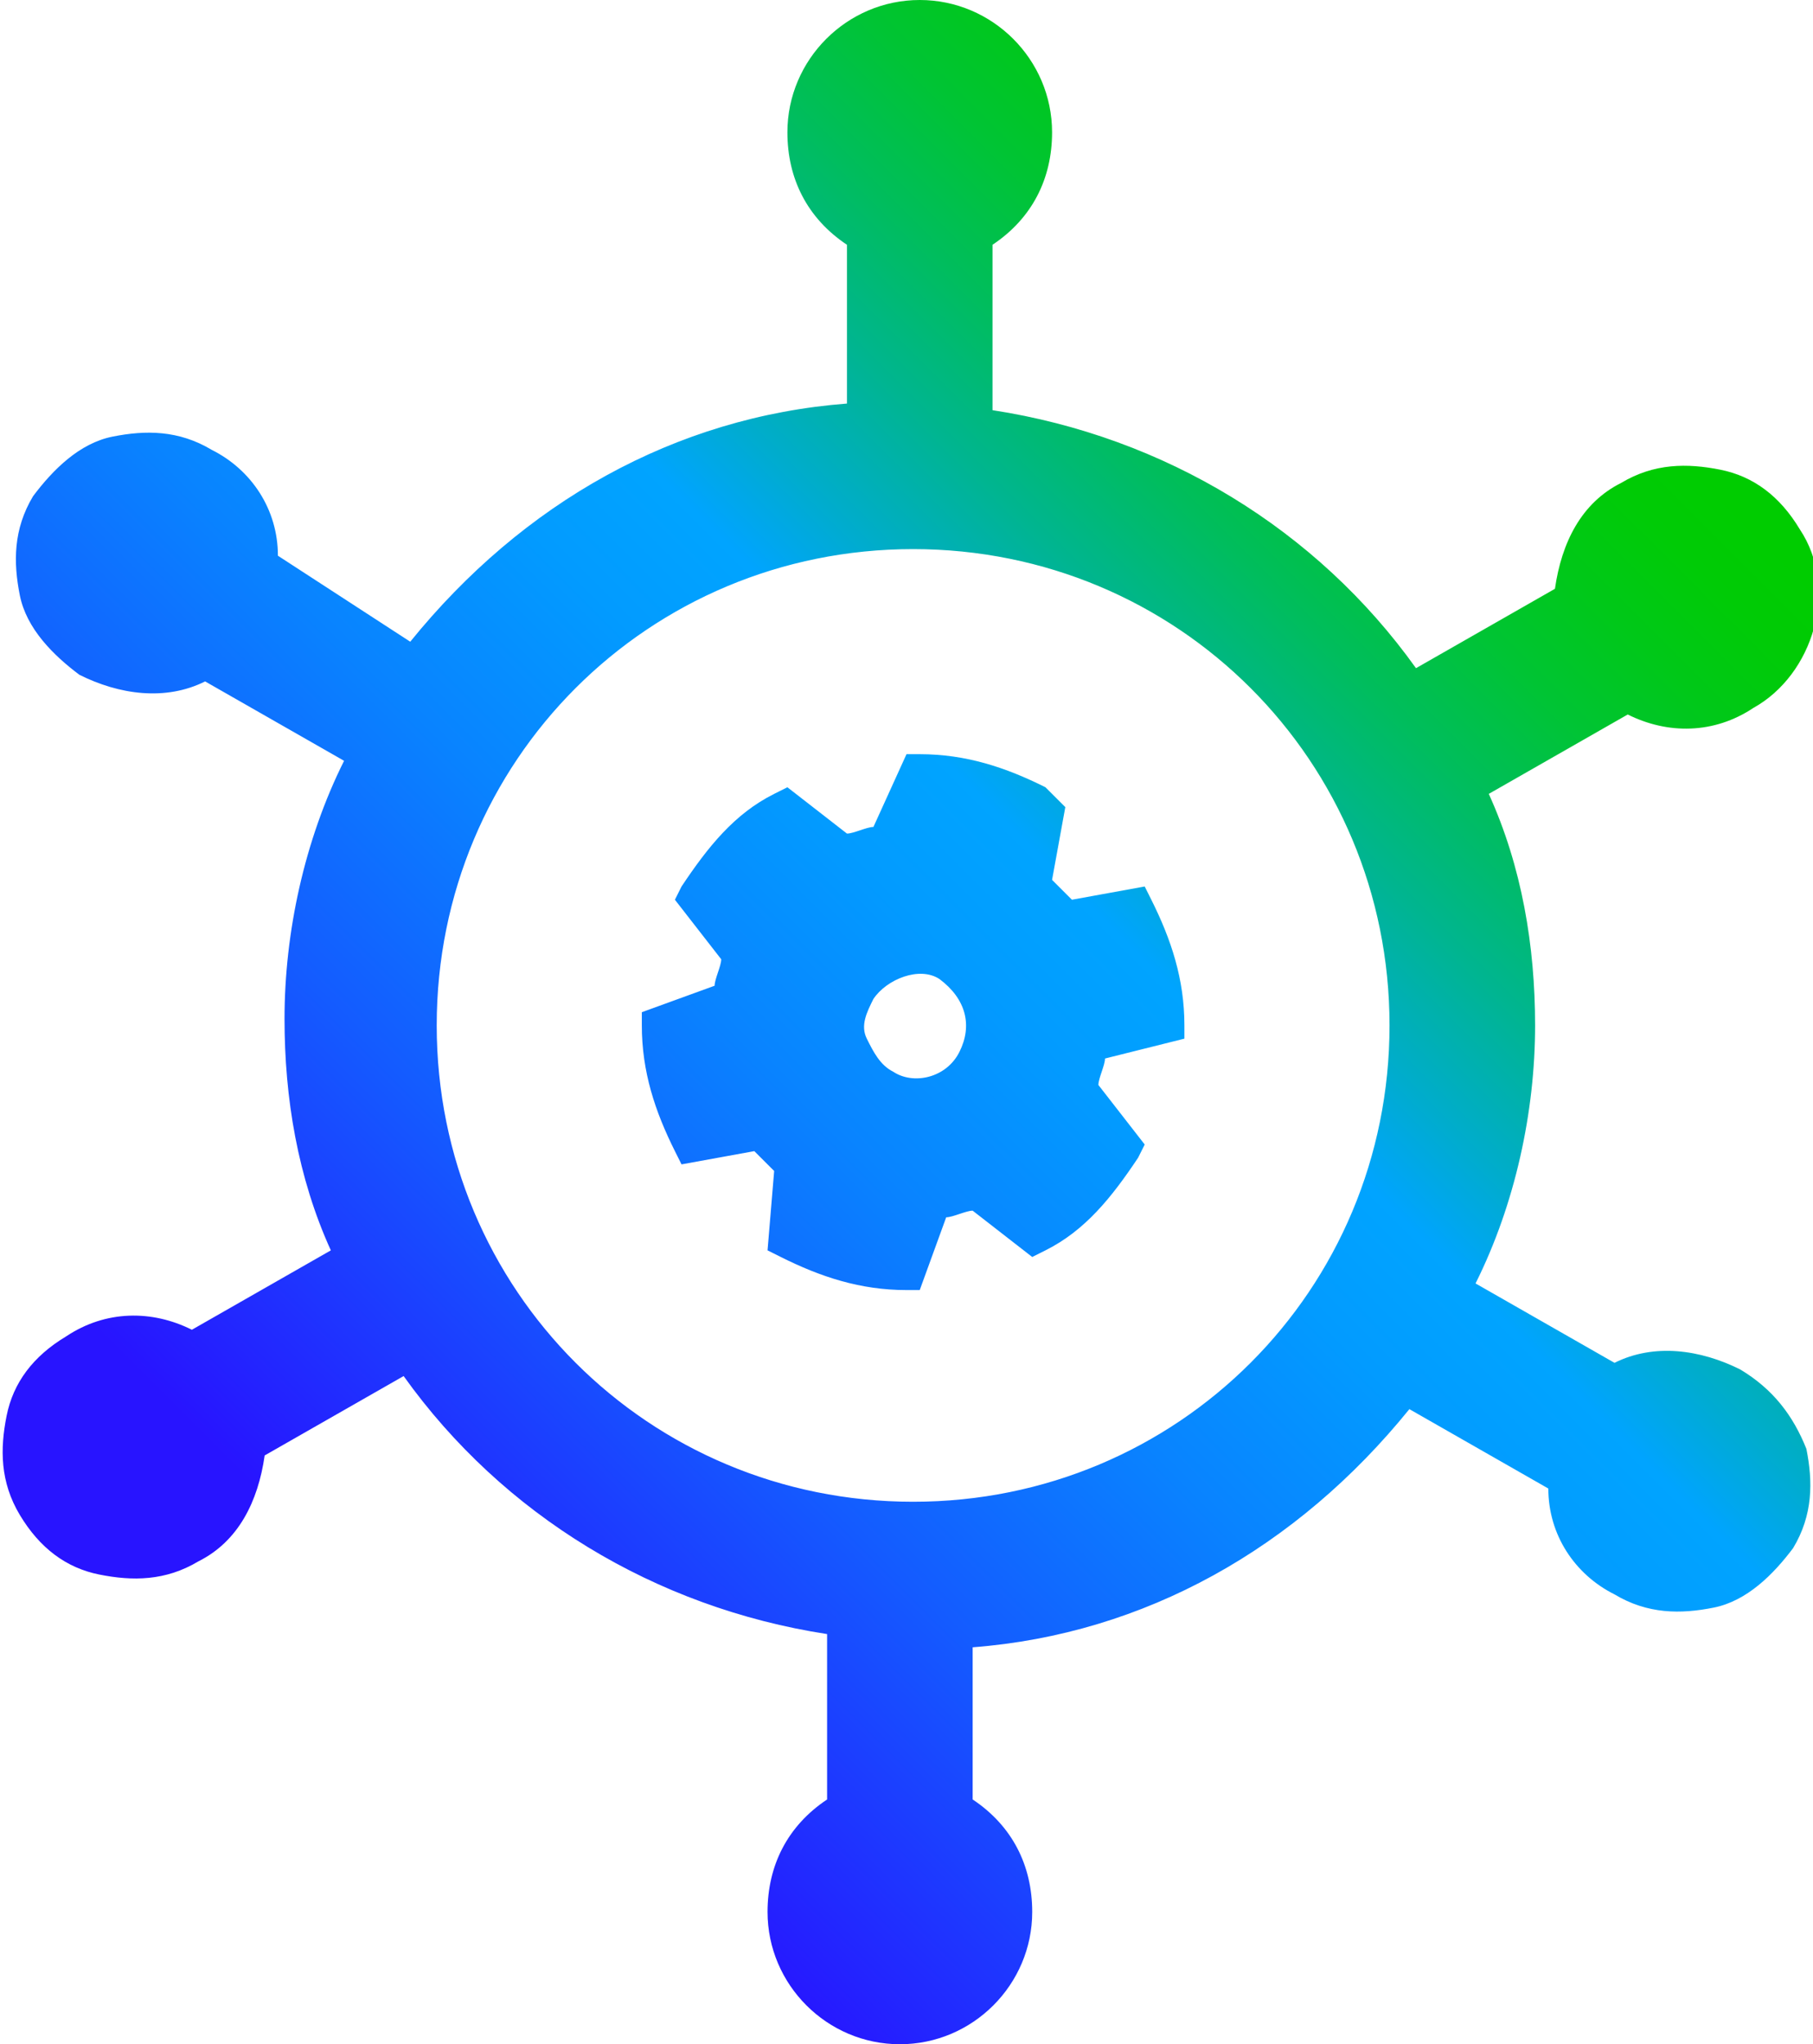
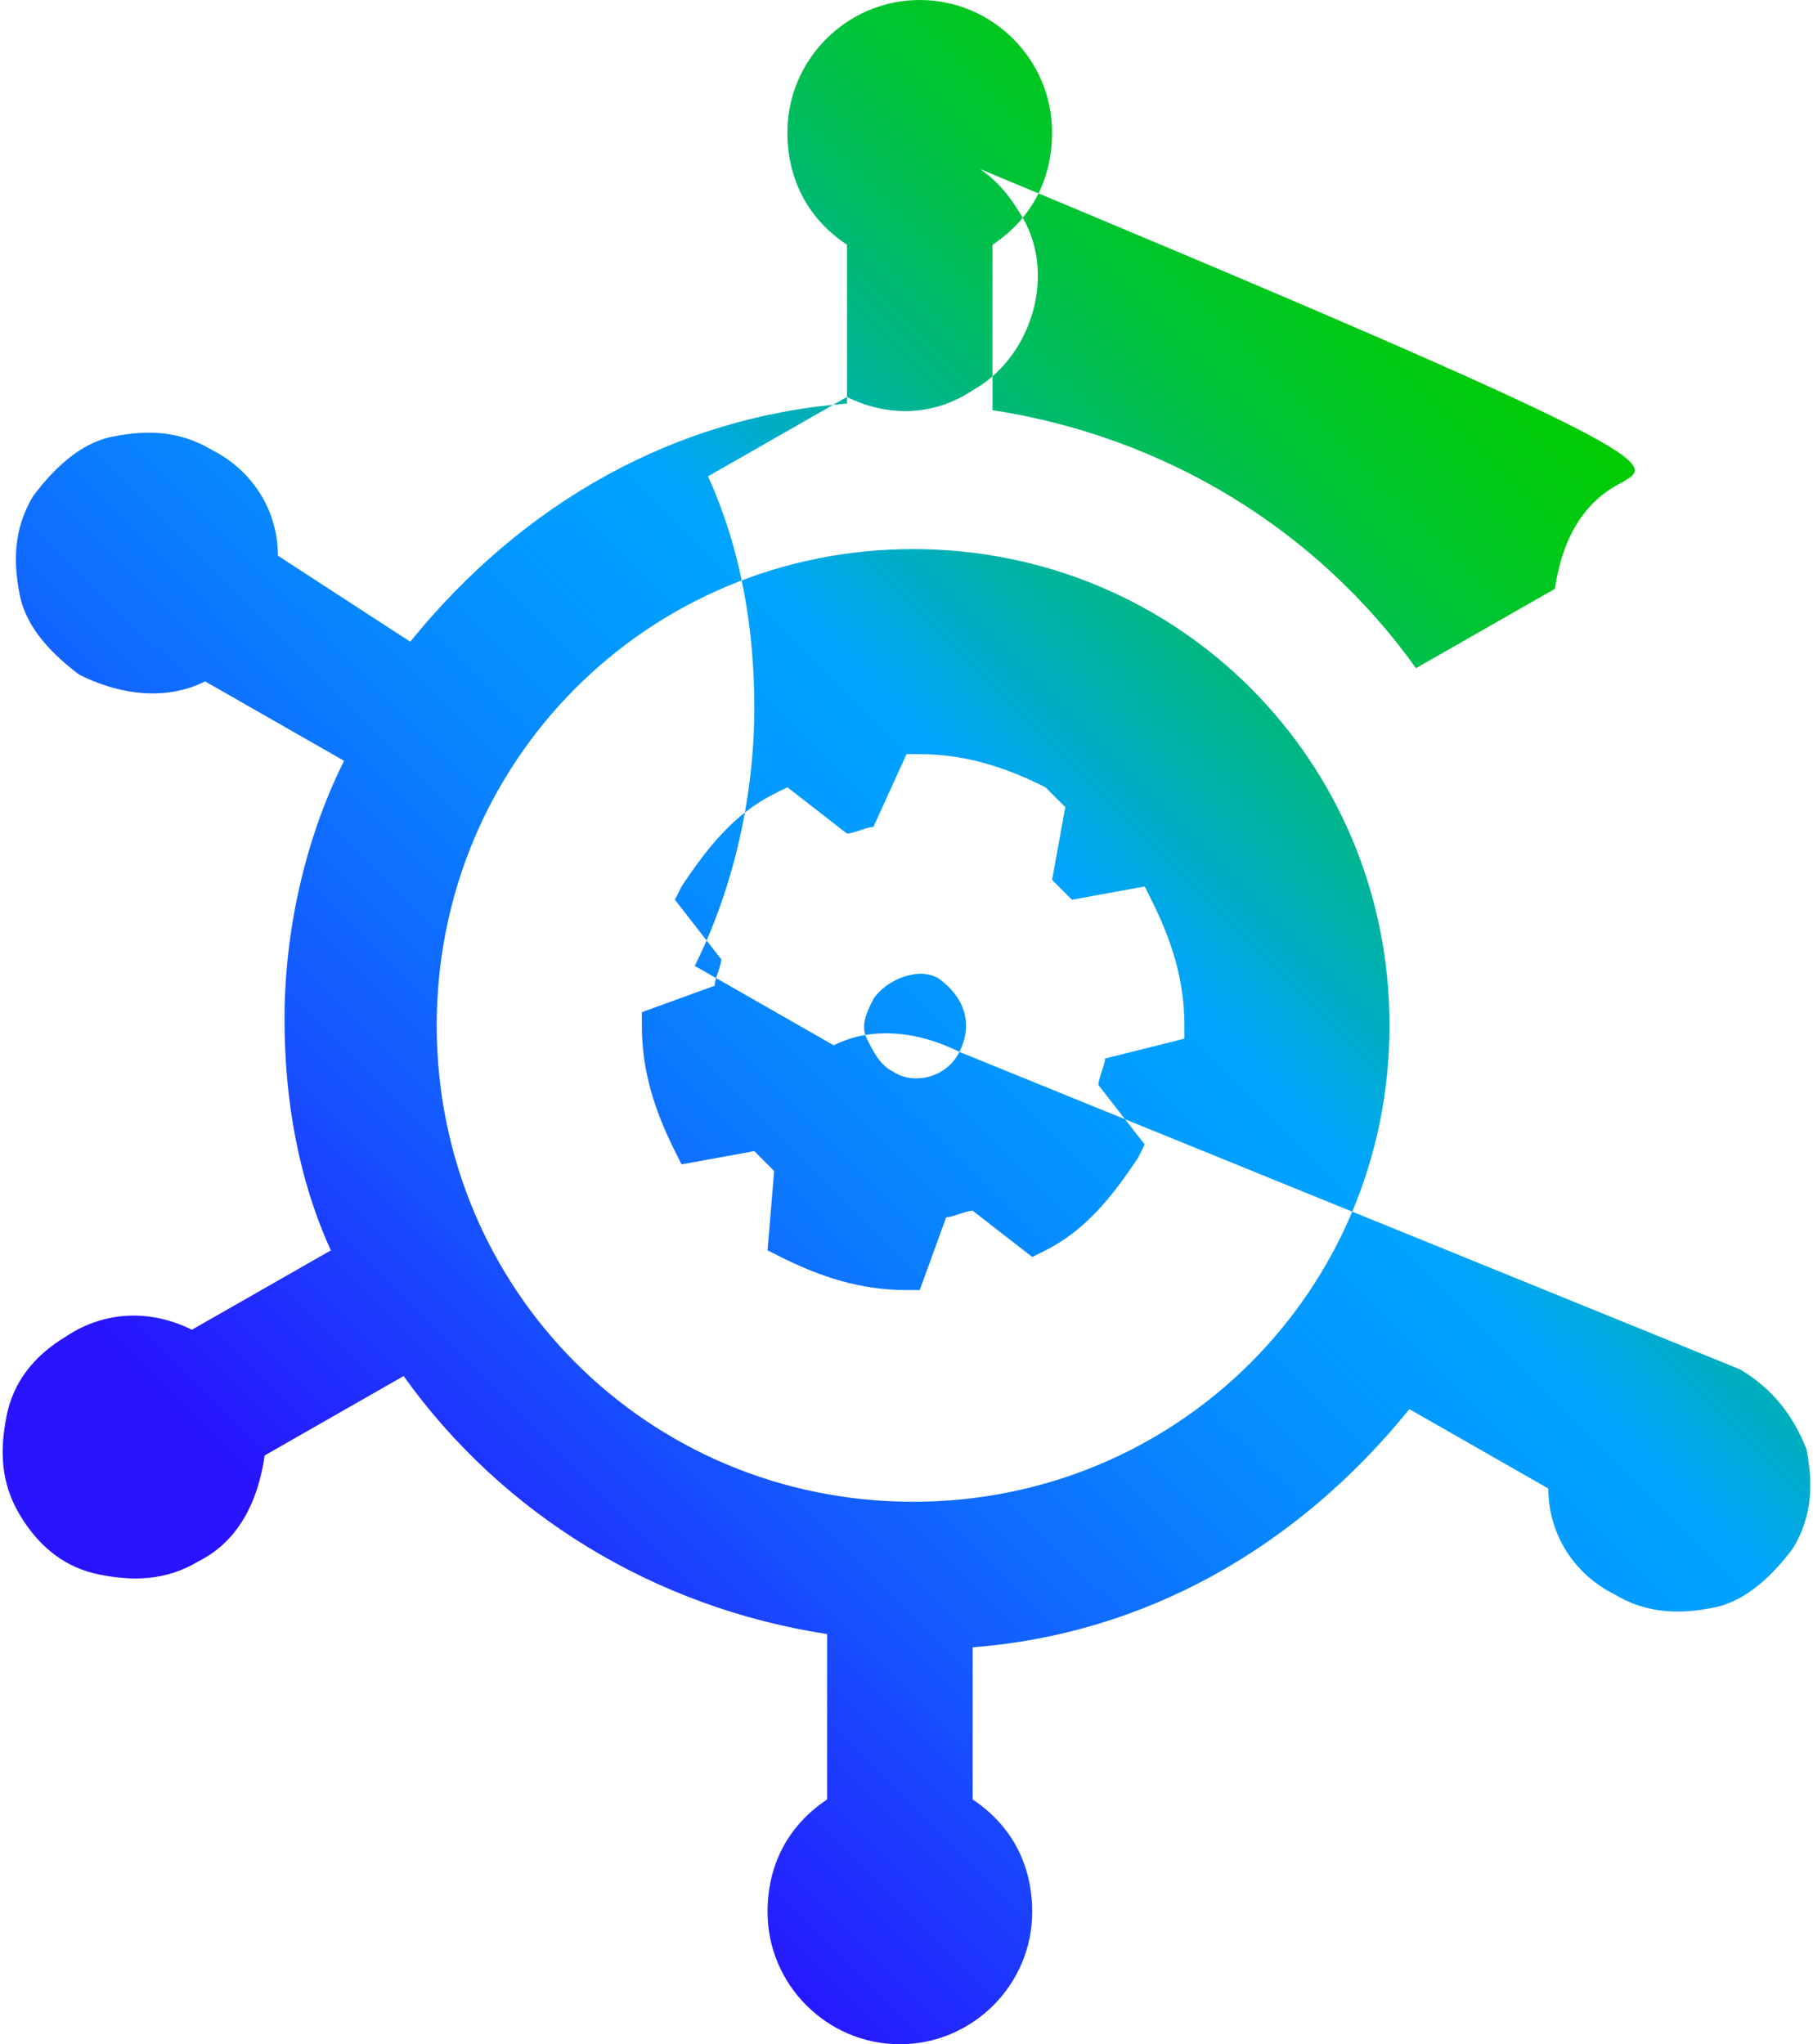
<svg xmlns="http://www.w3.org/2000/svg" version="1.1" id="Layer_1" x="0px" y="0px" viewBox="0 0 27.4 30.9" style="enable-background:new 0 0 27.4 30.9;" xml:space="preserve">
  <style type="text/css">
	.st0{fill:url(#SVGID_1_);}
</style>
  <linearGradient id="SVGID_1_" gradientUnits="userSpaceOnUse" x1="3.179" y1="7.769" x2="24.291" y2="28.881" gradientTransform="matrix(1 0 0 -1 0 33.8)">
    <stop offset="0.1" style="stop-color:#2814FF" />
    <stop offset="0.143" style="stop-color:#2324FF" />
    <stop offset="0.3" style="stop-color:#145BFF" />
    <stop offset="0.435" style="stop-color:#0983FF" />
    <stop offset="0.542" style="stop-color:#029BFF" />
    <stop offset="0.607" style="stop-color:#00A4FF" />
    <stop offset="0.655" style="stop-color:#00ACCE" />
    <stop offset="0.722" style="stop-color:#00B590" />
    <stop offset="0.785" style="stop-color:#00BD5D" />
    <stop offset="0.845" style="stop-color:#00C434" />
    <stop offset="0.899" style="stop-color:#00C818" />
    <stop offset="0.946" style="stop-color:#00CB06" />
    <stop offset="0.98" style="stop-color:#00CC00" />
  </linearGradient>
-   <path class="st0" d="M17.9,15.7v-0.2c0-0.7-0.2-1.3-0.5-1.9l-0.1-0.2l-1.1,0.2c-0.1-0.1-0.2-0.2-0.3-0.3l0.2-1.1l-0.3-0.3  c-0.6-0.3-1.2-0.5-1.9-0.5h-0.2l-0.5,1.1c-0.1,0-0.3,0.1-0.4,0.1l-0.9-0.7L11.7,12c-0.6,0.3-1,0.8-1.4,1.4l-0.1,0.2l0.7,0.9  c0,0.1-0.1,0.3-0.1,0.4l-1.1,0.4v0.2c0,0.7,0.2,1.3,0.5,1.9l0.1,0.2l1.1-0.2c0.1,0.1,0.2,0.2,0.3,0.3l-0.1,1.2l0.2,0.1  c0.6,0.3,1.2,0.5,1.9,0.5h0.2l0.4-1.1c0.1,0,0.3-0.1,0.4-0.1l0.9,0.7l0.2-0.1c0.6-0.3,1-0.8,1.4-1.4l0.1-0.2l-0.7-0.9  c0-0.1,0.1-0.3,0.1-0.4L17.9,15.7z M14.5,15.9c-0.2,0.4-0.7,0.5-1,0.3c-0.2-0.1-0.3-0.3-0.4-0.5s0-0.4,0.1-0.6  c0.2-0.3,0.7-0.5,1-0.3C14.6,15.1,14.7,15.5,14.5,15.9z M26.3,20.7c-0.6-0.3-1.3-0.4-1.9-0.1l-2.1-1.2c0.6-1.2,0.9-2.6,0.9-3.9  c0-1.2-0.2-2.4-0.7-3.5l2.1-1.2c0.6,0.3,1.3,0.3,1.9-0.1c0.9-0.5,1.3-1.8,0.7-2.7c-0.3-0.5-0.7-0.8-1.2-0.9C25.5,7,25,7,24.5,7.3  c-0.6,0.3-0.9,0.9-1,1.6l-2.1,1.2C19.9,8,17.6,6.6,15,6.2V3.7c0.6-0.4,0.9-1,0.9-1.7c0-1.1-0.9-2-2-2s-2,0.9-2,2  c0,0.7,0.3,1.3,0.9,1.7v2.4c-2.6,0.2-4.9,1.5-6.6,3.6l-2-1.3c0-0.7-0.4-1.3-1-1.6c-0.5-0.3-1-0.3-1.5-0.2S0.8,7.1,0.5,7.5  C0.2,8,0.2,8.5,0.3,9s0.5,0.9,0.9,1.2c0.6,0.3,1.3,0.4,1.9,0.1l2.1,1.2c-0.6,1.2-0.9,2.6-0.9,3.9c0,1.2,0.2,2.4,0.7,3.5l-2.1,1.2  c-0.6-0.3-1.3-0.3-1.9,0.1c-0.5,0.3-0.8,0.7-0.9,1.2s-0.1,1,0.2,1.5s0.7,0.8,1.2,0.9s1,0.1,1.5-0.2c0.6-0.3,0.9-0.9,1-1.6l2.1-1.2  c1.5,2.1,3.8,3.5,6.4,3.9v2.5c-0.6,0.4-0.9,1-0.9,1.7c0,1.1,0.9,2,2,2s2-0.9,2-2c0-0.7-0.3-1.3-0.9-1.7v-2.3  c2.6-0.2,4.9-1.5,6.6-3.6l2.1,1.2c0,0.7,0.4,1.3,1,1.6c0.5,0.3,1,0.3,1.5,0.2c0.5-0.1,0.9-0.5,1.2-0.9c0.3-0.5,0.3-1,0.2-1.5  C27.1,21.4,26.8,21,26.3,20.7z M13.8,22.7c-4,0-7.2-3.2-7.2-7.2s3.2-7.2,7.2-7.2s7.2,3.2,7.2,7.2S17.8,22.7,13.8,22.7z" />
+   <path class="st0" d="M17.9,15.7v-0.2c0-0.7-0.2-1.3-0.5-1.9l-0.1-0.2l-1.1,0.2c-0.1-0.1-0.2-0.2-0.3-0.3l0.2-1.1l-0.3-0.3  c-0.6-0.3-1.2-0.5-1.9-0.5h-0.2l-0.5,1.1c-0.1,0-0.3,0.1-0.4,0.1l-0.9-0.7L11.7,12c-0.6,0.3-1,0.8-1.4,1.4l-0.1,0.2l0.7,0.9  c0,0.1-0.1,0.3-0.1,0.4l-1.1,0.4v0.2c0,0.7,0.2,1.3,0.5,1.9l0.1,0.2l1.1-0.2c0.1,0.1,0.2,0.2,0.3,0.3l-0.1,1.2l0.2,0.1  c0.6,0.3,1.2,0.5,1.9,0.5h0.2l0.4-1.1c0.1,0,0.3-0.1,0.4-0.1l0.9,0.7l0.2-0.1c0.6-0.3,1-0.8,1.4-1.4l0.1-0.2l-0.7-0.9  c0-0.1,0.1-0.3,0.1-0.4L17.9,15.7z M14.5,15.9c-0.2,0.4-0.7,0.5-1,0.3c-0.2-0.1-0.3-0.3-0.4-0.5s0-0.4,0.1-0.6  c0.2-0.3,0.7-0.5,1-0.3C14.6,15.1,14.7,15.5,14.5,15.9z c-0.6-0.3-1.3-0.4-1.9-0.1l-2.1-1.2c0.6-1.2,0.9-2.6,0.9-3.9  c0-1.2-0.2-2.4-0.7-3.5l2.1-1.2c0.6,0.3,1.3,0.3,1.9-0.1c0.9-0.5,1.3-1.8,0.7-2.7c-0.3-0.5-0.7-0.8-1.2-0.9C25.5,7,25,7,24.5,7.3  c-0.6,0.3-0.9,0.9-1,1.6l-2.1,1.2C19.9,8,17.6,6.6,15,6.2V3.7c0.6-0.4,0.9-1,0.9-1.7c0-1.1-0.9-2-2-2s-2,0.9-2,2  c0,0.7,0.3,1.3,0.9,1.7v2.4c-2.6,0.2-4.9,1.5-6.6,3.6l-2-1.3c0-0.7-0.4-1.3-1-1.6c-0.5-0.3-1-0.3-1.5-0.2S0.8,7.1,0.5,7.5  C0.2,8,0.2,8.5,0.3,9s0.5,0.9,0.9,1.2c0.6,0.3,1.3,0.4,1.9,0.1l2.1,1.2c-0.6,1.2-0.9,2.6-0.9,3.9c0,1.2,0.2,2.4,0.7,3.5l-2.1,1.2  c-0.6-0.3-1.3-0.3-1.9,0.1c-0.5,0.3-0.8,0.7-0.9,1.2s-0.1,1,0.2,1.5s0.7,0.8,1.2,0.9s1,0.1,1.5-0.2c0.6-0.3,0.9-0.9,1-1.6l2.1-1.2  c1.5,2.1,3.8,3.5,6.4,3.9v2.5c-0.6,0.4-0.9,1-0.9,1.7c0,1.1,0.9,2,2,2s2-0.9,2-2c0-0.7-0.3-1.3-0.9-1.7v-2.3  c2.6-0.2,4.9-1.5,6.6-3.6l2.1,1.2c0,0.7,0.4,1.3,1,1.6c0.5,0.3,1,0.3,1.5,0.2c0.5-0.1,0.9-0.5,1.2-0.9c0.3-0.5,0.3-1,0.2-1.5  C27.1,21.4,26.8,21,26.3,20.7z M13.8,22.7c-4,0-7.2-3.2-7.2-7.2s3.2-7.2,7.2-7.2s7.2,3.2,7.2,7.2S17.8,22.7,13.8,22.7z" />
</svg>